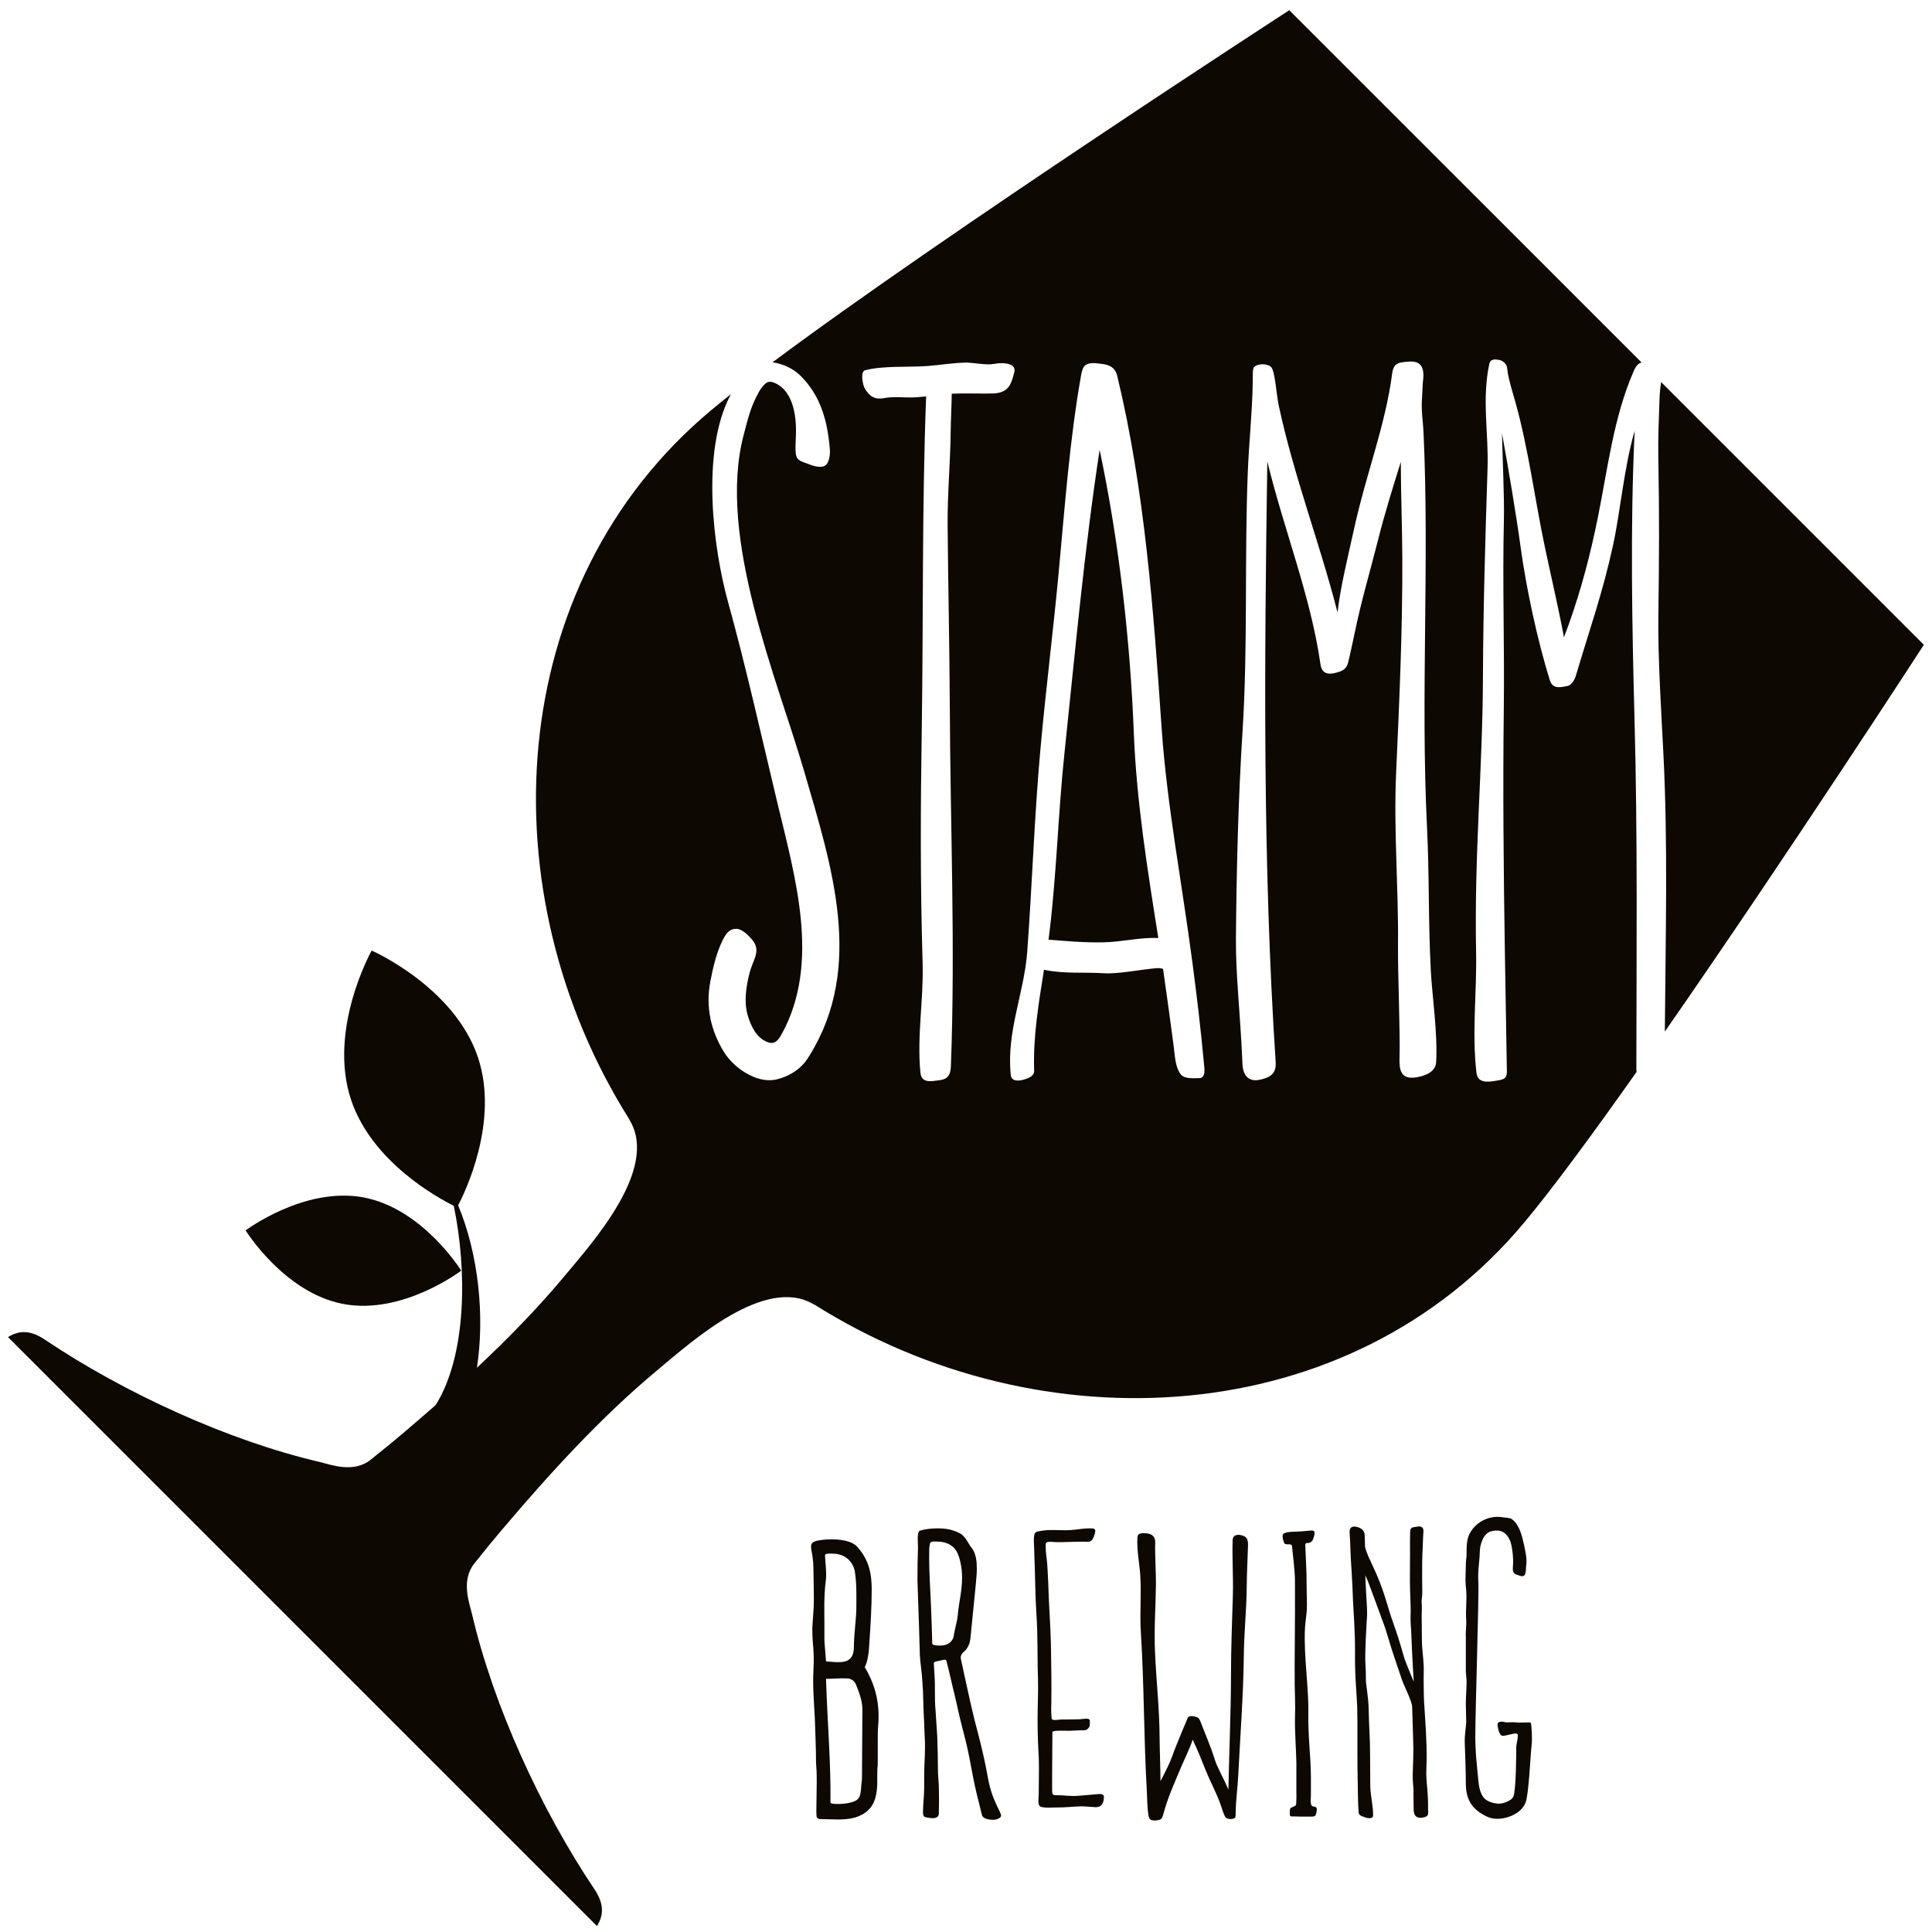
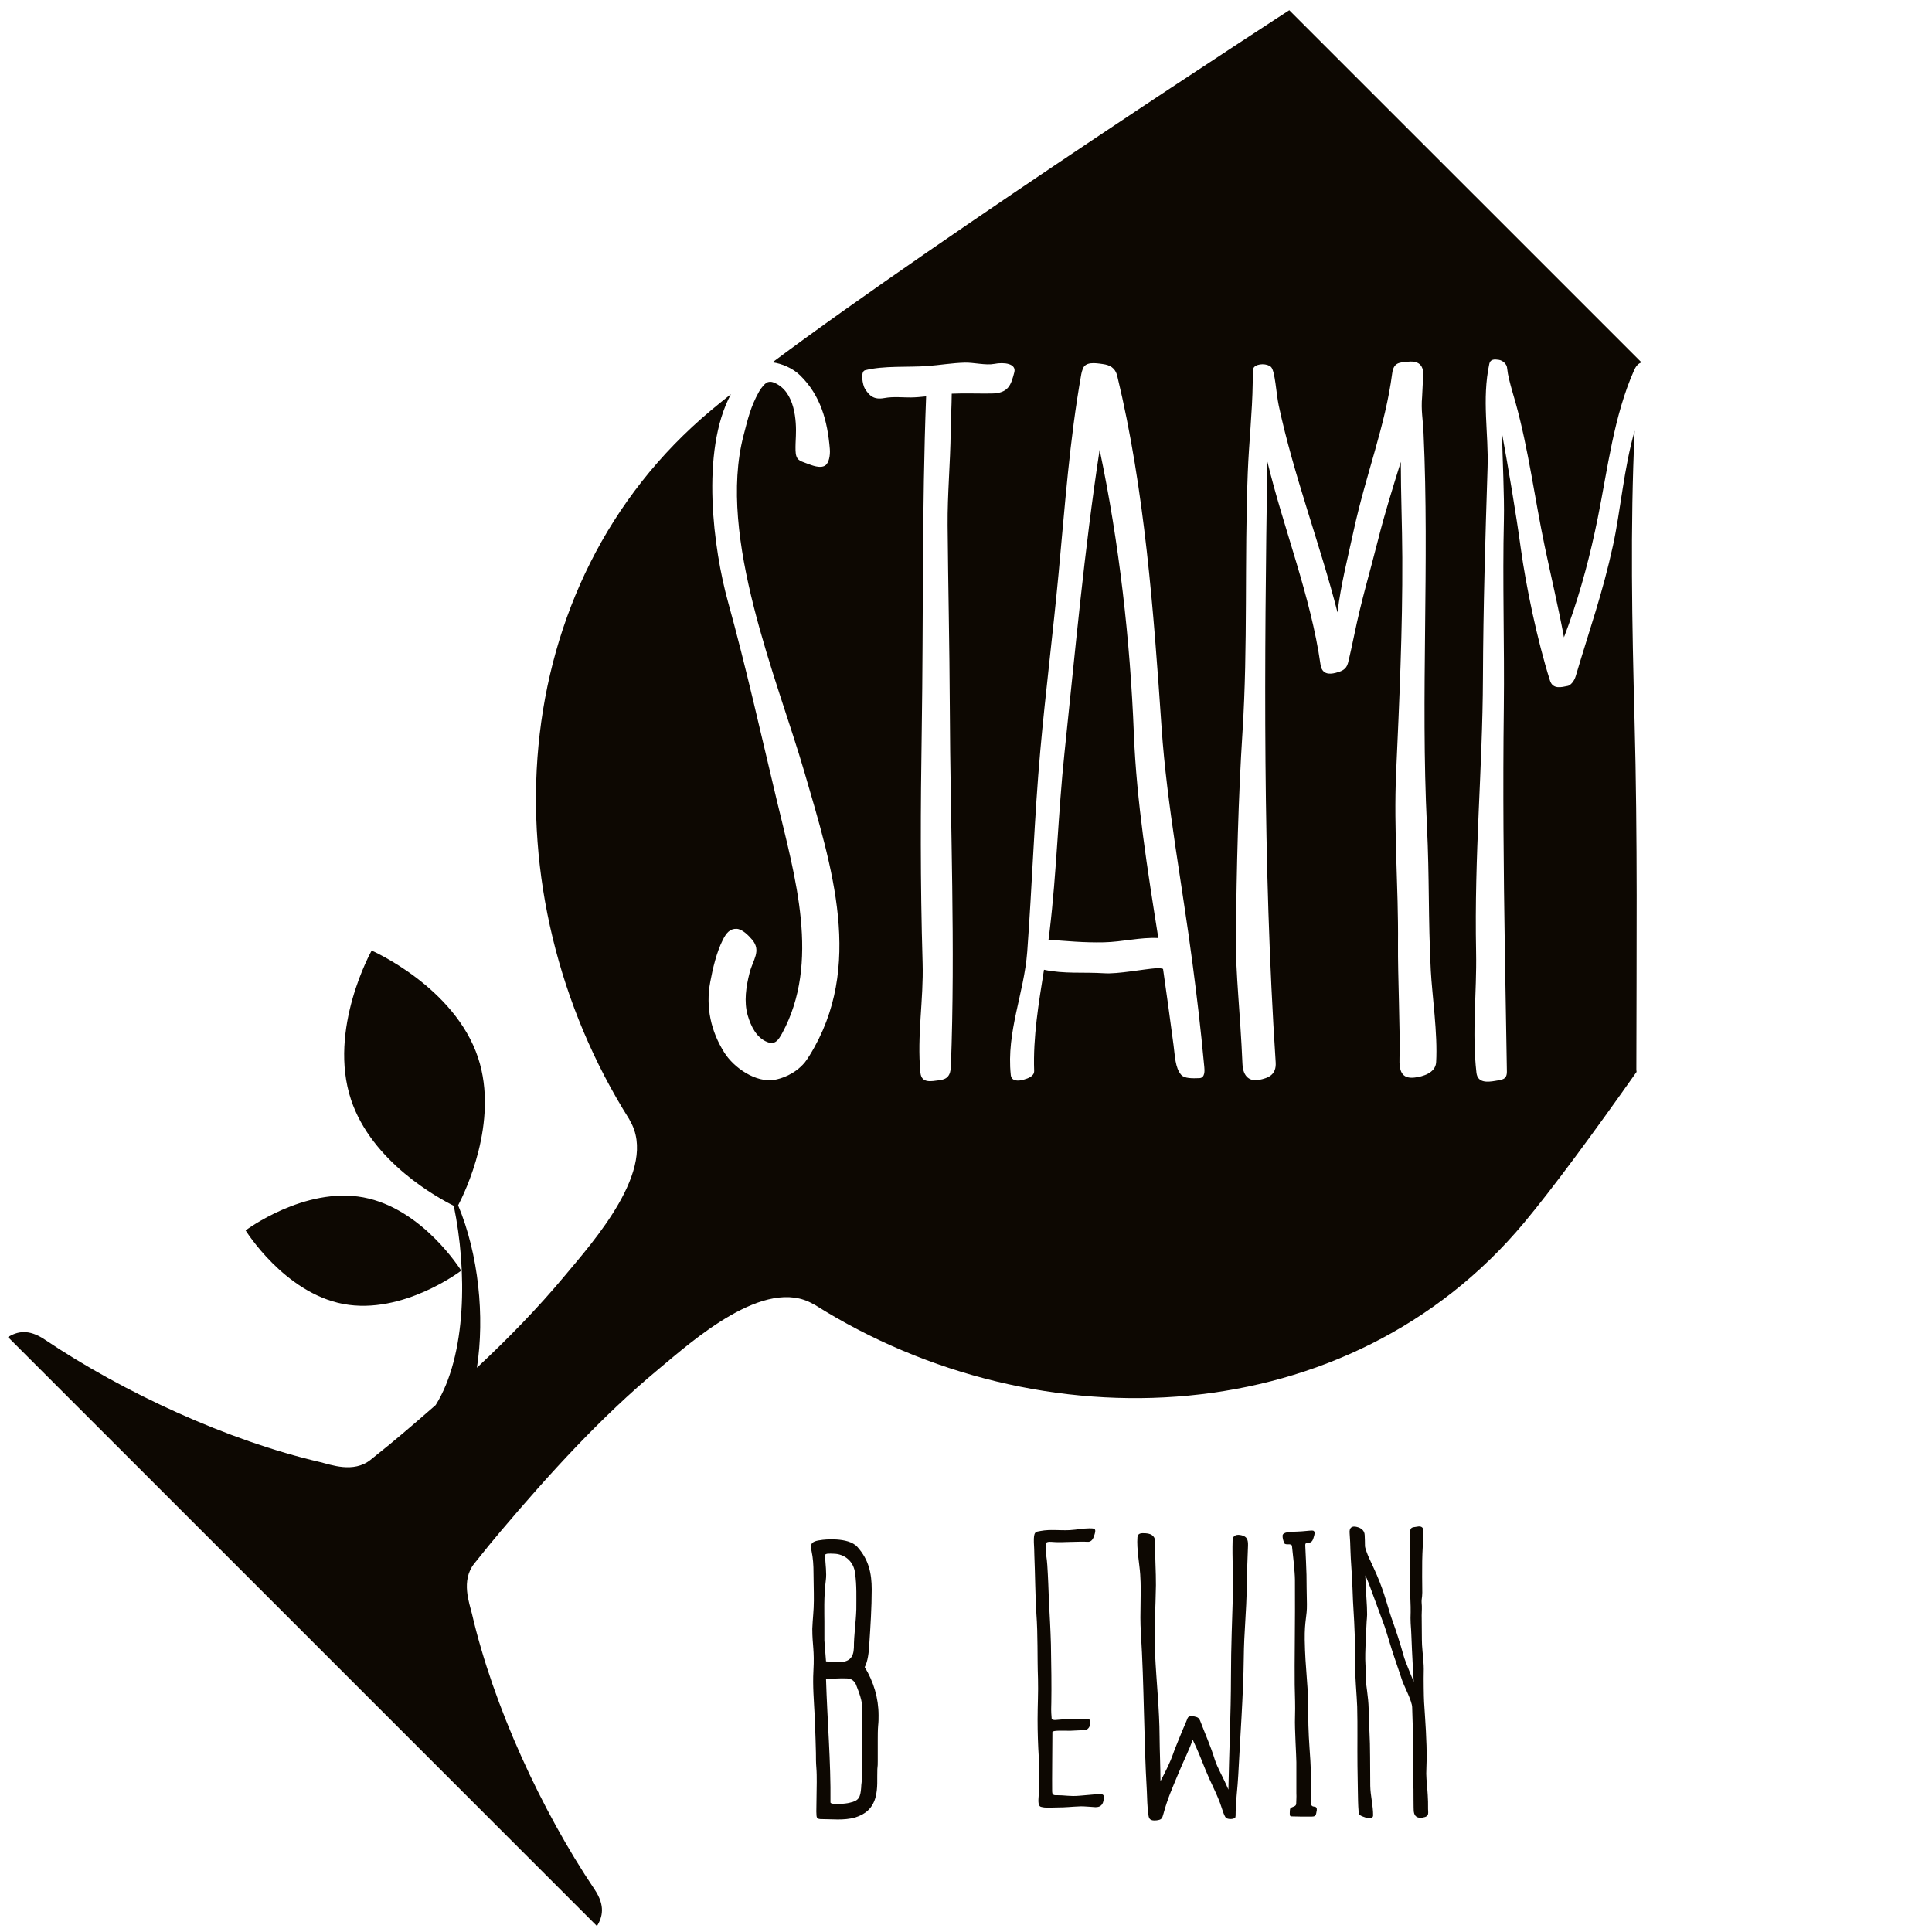
<svg xmlns="http://www.w3.org/2000/svg" version="1.1" id="Слой_1" x="0px" y="0px" viewBox="0 0 14400 14400" style="enable-background:new 0 0 14400 14400;" xml:space="preserve">
  <style type="text/css"> .st0{fill:#0D0802;} </style>
  <g>
    <g>
      <path class="st0" d="M6479,12258.4c8.9-136.2,18.2-275.3,18.2-411.6c0-118.2-20.9-221.4-106.9-317c-68.8-76.7-257.7-53-257.7-53 c-48.1,5.9-87.3,12.4-87.3,48c0,8.8,0,20.6,3,32.5c12.1,56.4,15.1,109.7,15.1,165.8c0,59.3,3,129.4,2.5,207.6 c-0.2,74.9-8.5,132.4-11.5,209.1c0,124.6,17.2,156.9,8.3,314.8c-6.1,107.5,3.6,221.3,10.6,355.3c3.3,64.2,8.2,257,8.2,257 c0,35.7,0,71,3,106.6c3,35.4,3,73.8,3,109.5c0,74-3,145.2-3,219.3c3,32.4-5.1,53.2,28,56.1c36.2,0,95.4,3,131.6,3 c45.2,0,87.4-3.2,129.4-14.8c75.3-23.7,126.6-65.3,150.8-145.2c21-74,11.9-145,15-216.1c3-20.7,3-38.6,3-59.4v-38.2V12972 c0-38.3,0-76.7,3-112.1c3-24.1,3-50.5,3-74.3c0-130.4-36.8-250.4-103.1-360C6468.3,12383.5,6476,12314.7,6479,12258.4z M6155.3,11777.8c7-53.8-2.6-115.7-6.2-183.7c-1.1-19.8,43.7-13.8,61.8-13.8c81.2,0,153.9,55,162.9,149.6 c12.2,86,8.8,176.3,8.8,265c-3,97.8-18.2,189.4-18.2,287.2c-2.9,74.1-36,106.8-114.4,106.8c-27.1,0-57.3-3-93.3-6 c-3.1-53.4-9.2-103.7-12.1-157.1v-141.9C6144.7,12036.6,6139.2,11898.1,6155.3,11777.8z M6424.7,13250.4c0,23.7-6.1,50.3-6.1,74.1 c-6,71-15.3,96.9-84.6,111.8c-29.9,9-144.4,17.4-144.2-2.3c3.5-305-24-612.8-33.1-920.9c54.1,0,105.3-6,156.6-3 c30.1,0,54.1,17.8,66.3,44.4c24,62.3,48.1,121.4,48.1,186.4C6427.7,12910,6424.7,13081.6,6424.7,13250.4z" />
-       <path class="st0" d="M7360.9,13238.2c-31.7-181-82.4-358.4-98.3-423.2c-35.9-145.4-66.1-294-99.2-442.4c0-5.7-3-11.9-3-17.4 c0-17.6,9.1-32.1,24-43.7c39.2-35,48.1-78.7,51.1-125.4l36.2-363.8c3.1-46.6,8.9-80,8.9-126.8c0-55.1-3.9-118.3-42.7-164.1 c-20-23.5-39.9-80.6-85.1-103.9c-56.4-28.9-107-36.1-167.2-36.1c-42,0-96.7,6.5-129.5,17.4c-23.7,8.1-13.9,101-13.9,121.4 c-2.9,104.6-4.1,143.5-4.1,248.5c3,116.4,8.9,230,11.9,346.3c3,69.9,3,142.8,6.1,212.6c3,61.1,15.1,125.2,18,186.3 c9.1,104.9,5.8,174,11.9,275.9c2.9,32.1,4,115.4,6.1,145c7.3,102.7-3.8,189.9-3.8,285.7v93.2c0,58.3-8.9,131.6-8.9,186.8 c0,37.8,18,33.4,51.9,39.4c28,4.8,64.8,1.5,65.9-30.7c2.9-80.8,0.9-154.4,0.9-174.7c0-67.1-7.4-96.5-7.4-163.4 c0-49.7-1.9-170.9-4.9-235.1l-12.7-197.9c-8.9-87.3-1.4-175.1-7.5-259.4c0,0-3.8-69.7-5.4-90.3c-0.9-13.1,20.6-16,42.1-19.9 c24.7-4.5,47.1-16.9,51.9,1.6c24.8,93.2,38.5,164.1,61.4,255c14.9,59.5,35.6,161,51.1,219.6c16.9,64.7,41.9,158.3,60.2,255.1 c16.4,87.4,32.7,177.9,53.9,265.2l38.3,153.9c9.1,29.1,52.6,33.4,77,34.6c34.6,1.8,65.5-15.1,65.5-30c0-14.4-21-52.8-26.4-64.5 C7413.8,13422.6,7382.4,13360.6,7360.9,13238.2z M7109.1,12189.1c-6.1,49.5-48.1,75.7-96.4,75.7c-18.1,0-64,2-64.5-16.3 c-1.4-60.7-4.1-172.3-9.6-290.9c-5.4-118.3-13.1-243.1-13.1-336.2c0-58.2-1.2-86.5,5.8-116.3c5-21.8,42.3-14.6,63.2-14.6 c24.1,0,45.2,5.5,69.4,14.6c27.1,11.5,54.2,34.8,66.3,58.1c24,43.6,40.5,121.1,40.5,193.1c0.2,104.8-23.1,179.3-32,281 C7132.7,12095.6,7118.2,12130.9,7109.1,12189.1z" />
      <path class="st0" d="M8188.6,13371.9c-52.2,4.1-103,8.8-140.8,12.2c-80.5,6.7-100.1-4.5-179.3-3.5c-21.2,0.2-26.3-11.2-26.4-28.7 c-1.4-75.3,1.9-365.7,1.9-442.3c0-14.3,99.8-9.3,130-9.3c15,0,76.8-4.6,92.1-3.7c18.2,1.3,36.5,0,51.4-22.5 c6.1-8.4,6.5-37.4,4.9-51.6c-2.3-20.2-52.2-9.7-70.2-8.3c-23.6,1.4-112,1.9-139.1,1.9c-21.1,0-72.9,12.3-74.7-7.3 c-5.5-62.1-3.1-81.6-2.5-118.1c2.1-108.6,0-291-3-435.2c-2.9-107.4-9-214.8-14.8-322.1c-3.2-87.4-6.2-177.9-12.2-268.1 c-3.1-56.7-11.9-71-12.2-149.6c0-29.4,22.9-24.7,74-21.8c42.1,2.9,191.2-6.2,236.1-2.1c35.4,3.3,46.2-27.8,55.3-57.8 c12.9-42.6-2.4-42.6-40-42.6c-44.6,0-92.2,10.2-145.7,13.3c-72.6,3.8-144.7-7.5-216.5,6c-38.5,7.1-53.5,2-51,86.2 c1.4,39.7,3.5,52.6,3.5,94.9c6.1,144.2,6.1,291,15.1,435.1c12.1,161,6.1,324.8,12.1,485.9c2.9,99-3.1,200.6-3.1,302.4 c0,96,3.1,189.3,9,285.4c3,79-0.6,194-0.6,277.4c0,21-11.4,80.8,16.5,89c36.3,10.3,75.3,4.9,111.5,4.9c82.8,0,108.9-5.9,186-8.5 c20.9-0.8,88.6,5.1,107.7,6.1c32.8,1.1,54-13.1,60.8-47C8231.2,13388.8,8233.7,13368.5,8188.6,13371.9z" />
      <path class="st0" d="M9773.7,13453.2c-7.7-15.3-2.9-48.7-2.9-79.2c0-81.4,1.2-171.9-4.1-252.7c-8.3-128.1-16.7-226.7-15-344.4 c2.9-181.3-23.9-342.6-26.9-554.2c-1.9-148.8,17.5-168.3,16.2-266.4c-1.4-95.2-3.1-150.7-3.1-219.2c-3-68.4-4-128.6-9.1-217.4 c-1.4-25.9,15-16.4,27.5-19.9c18-5.4,25.6-12.4,31.9-31c10.5-31.1,18.9-61.2-8.1-61.2c-23.3,0-61.9,6.4-109.8,7.8 c-51.3,1.7-108.3,2-110.6,29.6c-1.4,17.7,7.1,45.6,13.1,57.3c9,17.6,54.3-3.6,57,21.5c7,62,21.7,192.5,22,251.8 c2.2,309.6-4.1,623.7-1.8,782.5c1.6,103.9,5.2,141.4,2.2,245.4c-3.1,71.5,10.2,291.1,10.2,329.9v231.5c1.9,31.1-1.3,58.1-1.1,75.8 c0,22.9-17,22.3-38.7,33c-8.9,4.3-8.7,20.2-9.2,34.4c-0.6,16.1-0.9,30.6,11.6,30.1c22-0.5,66.9,2.8,119.3,1.6 c42-0.9,61,5.3,66-24.2c2.5-15,8.7-31.2,0.6-43.2C9803.1,13460.8,9782.9,13471.6,9773.7,13453.2z" />
-       <path class="st0" d="M11372,12838.4c-36.9,0-42.7,2.2-81.2-1.3c-23.4-2.2-59.1,2.9-73.6-1.3c-21.7-6.2-57-6.7-55.3,18.5 c2.6,36.3,16,82.7,36.6,83.5c29.6,1.2,100.7-27.4,112-13.1c9.4,11.7-9.2,76.5-9.2,95.3c0,56.7-1.1,315.1-20.9,368.6 c-14.3,37.1-87.6,58.1-117.9,54.8c-31.9-3.7-76.7-14-101.6-42.2c-30.2-34.2-37.7-89.3-42.1-128.1l-17.1-181.3 c-2.6-48.2-5.7-93.4-5.7-141.4c0-201,28.4-1067.7,22.8-1155.5c-5.8-90.7,8.4-142.7,11.1-233.3c0-42.7,23.9-133.6,84.3-148.1 c32.8-8,105.6-24.1,144.8,79.3c5.1,13.3,25.2,105.7,17.2,186.5c-5.6,57.6,27.2,56,51,64.8c55.2,21,42.4-45.2,49.4-87.3 c6.9-41.7-14.8-131.7-24.7-173.4c-15.4-65.2-37.4-127-82.1-159.8c-16.6-12.1-42.7-10.2-65.1-14.1c-132-23.5-236.8,65-262.3,149.9 c-11.3,36.8-11.3,73.8-11.3,116.2c0,42.5-5.7,49.5-5.7,91.7c0,36.9-2.7,70.9-2.7,107.8c0,25.5,2.7,53.7,5.6,79.2 c5.7,73.7-5.6,147.4,0,221c2.9,39.6-5.6,85-2.9,127.3v252.1c0,25.6,5.7,51,5.7,79.3c0,53.8-5.7,107.7-5.7,164.2 c0,45.4,2.9,93.5,2.9,138.7c-2.9,45.2-11.3,93.7-11.3,138.7c2.9,102.1,8.4,209.7,8.4,314.3c0,130.6,51,198.4,155.6,249.4 c22.6,11.4,50.8,17,79.2,17c76.5,0,178.8-40.3,209.9-119.5c25.2-63,35.7-345.6,46.1-434.6c4.4-37.4,0.6-124.6-5-156.1 C11408.9,12833.5,11386.1,12838.4,11372,12838.4z" />
      <path class="st0" d="M9256.3,11443.6c-34-9.3-67.9-3-69.1,35.2c-4.1,131.5,5.5,277.1,2,406.5c-4.6,175.5-14.3,381.1-14.3,618.1 c0,247.7-14.7,594.5-19.1,835.5c-40.5-96.2-82.5-162.9-101.8-224.9c-32.9-105.6-70.1-186.6-106.7-283 c-10.8-28.2-19.7-31.6-47.2-37.9c-20.5-4.6-43.2-3.7-50,16.6c-5.7,17-32.8,77.3-39.6,94.2c-36.2,90.6-52.2,125.1-70.5,178.5 c-14.8,43-47.9,113.3-90.6,193.5c0-96.3-5.9-232.9-6.5-328.4c-1.2-215.3-23.3-396.1-34-629.2c-8-180,4.6-332.4,6.7-503 c1.2-90.1-8.8-245.6-5.4-318.1c1.7-36.9-17.3-66.3-71.4-69.1c-31.1-1.6-58.5-2.4-61,29.9c-6.6,85.6,15.8,203.9,20.6,275.6 c10.6,161.7-5.1,275.6,5.1,437.6c24.7,392.1,21.3,787.6,44.4,1179.7c2.4,41.7,2.4,124.2,12.5,181.7c3.7,22.2,11.3,40.8,59.8,35.4 c38.6-4.5,41.8-14.9,50.8-47.1c33.1-121.5,68.8-197.3,104.8-285.6c44.3-109.1,92.5-200.7,113.4-269.2 c41.7,86.8,64.4,147.4,94.9,222.9c43.1,106.7,67.1,141,107.8,245.5c13.1,33.8,31.1,103.6,47.1,115.6c14.3,10.2,51.9,11.4,66.3-1.4 c5.4-4.9,4.2-25.1,4.6-45.6c1.9-91.9,14.7-178.2,19.3-272.1c12.9-260.2,38.5-612.5,41-868.2c2-210.7,20.1-336.7,22.4-548.4 c1.2-111.7,4.3-134.3,9.3-294.6C9303.2,11474.6,9293.6,11454,9256.3,11443.6z" />
      <path class="st0" d="M10635.2,13301.7c-1.8-14.3-4.9-73.1-4.7-82c0.3-33.8,2.2-67.6,2.7-101.3c2-142.1-10-291.6-19-433.4 c-2.2-35-4-182.7-2.6-217.7c2.6-76.1-8.6-136.4-12.6-206.2c-2.2-34.6-1.3-165.3-2.4-196.2c-1.4-33.1,2.1-64,1-95.3 c-0.8-15.5-2.9-32.1-1.1-47.6c2.1-17.3,4.6-34.3,4.4-51.6c-1.2-78.4-1.4-156.7-0.6-235.1c0.3-36.2,2.3-72.5,4.1-108.5 c0.9-13.6,1.5-69.1,5-109.5c2.7-31.4-14.8-45.2-45.7-38.6c-27.2,6.1-50.3-0.8-53,34c-1,11.5-1.1,65.2-1.3,80.4 c-0.2,30.9-0.2,61.6,0.2,92.7c0.5,65.6-1.4,131.2-1,196.9c0.1,34.9,2.1,104,3.7,138.7c4.1,86.1,0.8,121.4,1,138.6 c1.1,67.5,3.7,57.6,6.1,125.3c2.6,71.4,6.1,142.9,9.9,214.4c2.6,44.7,5.9,91.1,8,135.5c-6.8-19.1-62.1-145.2-75.5-194.2 c-24.2-89.7-63.4-206.3-75.7-240c-44.1-120.4-50.5-175.3-102.1-308.5c-27.7-72.3-61.8-139.1-82-185.1 c-8.9-19.9-27.9-69.7-28.1-83.3c-1-44.2-0.3-44-2.3-82.8c-1.4-32.2-23.4-53.1-62.8-61.4c-28.4-6.1-53.7,2.6-49.4,47.4 c1.4,14.9,3.2,50,4,66.7c1.5,31,2.4,88,4.8,123.4c4.9,71.1,8.9,142.1,12.3,213.5c0.3,7.2,3.3,81,3.9,99.7 c1.5,39.4,17,243.2,15.1,387c-2.2,182.1,14.5,329.7,16.3,402.8c3.7,145.8,0.4,292.1,2,437.9c0.6,61.3,1.5,122.3,2.9,183.6 c1.4,63.6,0.8,104.6,6.2,167.9c1.4,18.3,13.9,24.7,52.1,37.3c24.3,8,55.3,7.7,55.4-15.3c0.8-72.6-20.1-148.1-21.2-220.6 c-1-72.8-1.3-145.9-1.3-218.5c0-146.1-8.1-209.8-10.7-355.6c-1.8-91.3-21.2-183.2-20.8-219.6c0.5-39.3-0.6-78.8-3.3-117.9 c-5.2-73.2,7.6-279.3,9.3-315.7c1.8-36.1,8.7-24.4-4.3-216.4c-2.3-35.4-4.4-90.1-5.8-125.4c1.3,3.1,12.7,22.3,38.9,95.2 c31.4,87.4,83.8,224.4,105,285.4c16.6,47.5,48.3,160.1,70.5,223.9c29.3,84.3,41.8,125.2,60.7,179.6 c14.8,42.8,73.2,152.4,74.1,198.3c1.3,59.5,9.2,272.4,8.9,310.8c-0.2,39.7-1,79.6-2.6,119.3c-1.5,42-3.5,83.1-1,125.2 c1,17.8,3,35.4,4.6,53.2c0.8,8.4-0.8,150.7,2.7,172.7c5.7,35.4,28.4,47.4,65,41.7c55.9-8.6,39.3-35.4,40.8-77.4 C10645.4,13423.7,10639,13331.3,10635.2,13301.7z" />
    </g>
    <g>
      <g>
        <path class="st0" d="M12196.4,7969.9c0.9-865.9,9.8-1726.1-13.4-2599.3c-18.6-706.9-33.1-1446.3,0.9-2160.2 c-80.1,276.4-106.1,601.1-161.3,853.8c-78.5,360.4-173.9,623.4-277.5,973.4c-13.1,44.6-42.2,71-59.3,74.6 c-48.3,9.9-111.9,27.5-133.3-40.1c-94-297.2-178.6-701-217.7-987.2c-34.5-253.3-93.8-603.4-139.9-856 c4.1,189.1,18.2,476.7,14.3,642.2c-11.1,467.5,4.8,935.5-0.6,1403.4c-7.6,604.9-1.8,1205.7,7.6,1807.4 c4.5,300.7,10,601.8,15.2,903.6c1.2,63.2-38.5,62.1-86.8,70.6c-59.7,10.4-131.3,15.8-140.1-61c-34.6-303.5,3.3-596.5-2.5-896.9 c-14.5-736,48.3-1360.5,51-2046.9c2-521.8,17.7-1042.5,34.4-1563.9c8.6-257.7-43.8-508.7,13.1-775.9 c7.6-35.5,38.7-34.7,70.9-29.6c33.8,5.3,58,35,60.8,55.6c5.6,41.2,8.1,58.5,14.2,83.2c21.2,87.6,27.8,101.3,49.7,180.4 c96.5,347,143,717,217.3,1070.8c43.9,209.3,103.1,460.4,143.4,678.3c4.7-12.4,31.5-84.4,36-97.1 c93.2-262.3,160.6-518.5,216.3-794.1c74.2-367.6,119-757.4,270-1098.1c16.3-37,34.2-53.2,56.1-59.4L9609.6,76.1 c0,0-2552.2,1654.6-3851.8,2624.5c67.9,8.7,150,42.6,205.5,96.8c152.7,149.4,204.6,339,221.8,549.8c4,48.6-7.3,104-34.1,122.1 c-36.8,24.7-97.8,0-144.3-17.5c-45.7-17.5-75.3-21.8-77.2-93.7c-1-34,1-71.2,2.6-109.7c4.3-102.4-2.9-332-163.2-396.5 c-11.3-4.6-25.3-9.2-44.4-4.1c-19,4.9-48.7,38.3-68.2,73.3c-62.5,112.5-82,200.5-114.6,325.6 C5343.9,4003.7,5794,5062.2,5994.5,5751c207.1,711.8,448.8,1455.1,39.6,2115.7c-6.5,11.6-30.4,46.1-35.5,51.8 c-75.3,90.8-179.2,121.8-225.7,129.8c-137.9,23.6-301.9-88.1-374.8-203.9c-98.8-157.5-139.5-336.6-104.5-524.5 c19.2-103.4,46.8-221.2,93.8-314.7c25.7-51.1,53.4-84.3,102.7-82.3c41.6,1.5,88.2,48,116.4,81.7c69.9,83.1,4.3,150.5-19.5,246.3 c-25.8,100.7-43.6,215-13.9,317.1c24,81.6,65.4,167.4,146.4,198.8c57,22.1,81.3-13.1,110-65.1c287-529.1,97.2-1163.9-39-1733.2 c-118.3-494.7-229.6-994.8-364.7-1484.1c-106.7-384.6-207.7-1119.8,22-1546.3c-52.2,41.4-100.9,80.8-144.9,117.5 C3742,4357.9,3629.7,6659.3,4690.3,8342.4c1.4,3.3,2.4,6.4,4.5,9.7c214.1,361.2-274.8,904.1-486.4,1158 c-201.7,242.1-423.1,468.2-653.8,684.3c59.3-381.7,12.7-845-139.9-1210.5c47.6-90.7,307.2-620.2,148.8-1099.9 c-174.9-528.6-793.3-799.1-793.3-799.1s-328.9,585.4-153.4,1112.8c155.6,464.7,650.5,732.6,765.4,789.5 c99.5,479,97.5,1113.2-134.7,1485c-0.1,0.1-0.1,0.2-0.2,0.3c-80.5,70.6-161.5,140.6-243,209.6 c-74.4,63.1-120.3,100.8-242.4,198.5c-127.4,101.7-297.1,35.6-374.9,17.2c-686.9-159.5-1462-516-2053.6-913.5 c-123.8-83.3-207.1-58.6-274-18.6l2195.2,2195.3l2195,2195c40.2-66.6,64.7-150-18.3-273.7c-397.6-591.5-754-1366.6-913.5-2053.5 c-18.4-77.9-84.5-247.5,17.2-375c97.6-122.2,135.4-168.1,198.3-242.6c361.1-425.9,741.9-845.8,1172.1-1203.8 c254.2-211.5,796.9-700.5,1158-486.4c3.2,1.8,6.4,2.9,9.6,4.3c1683.1,1060.6,3984.4,948.2,5287-612.4 c213.8-256.2,512.2-661.7,838.1-1123.6C12197.3,7983.3,12196.4,7977.1,12196.4,7969.9z M7391.7,2933.1 c-85.3,1.5-214.2-3-296.7,1.3c-0.4,0-1,0-1.4,0c-0.4,90.2-6.9,190-7.8,284.8c-2.4,230.6-24.7,463-22.8,696.5 c3.8,449.6,14.2,899.8,16.3,1349.7c3.7,897.6,41.9,1788.2,8.1,2682.7c-2.7,72.5-30.3,96.2-85.9,103.3 c-63,8-133.4,24.7-141.4-57.6c-26.3-275.9,24.5-542.1,16.5-815c-18.2-620.7-15.2-1156.2-6.5-1733.1 c12.7-835.6,1-1656.7,32.7-2491.3c-38.1,4.2-76.2,7.6-114.2,8.1c-57.3,0.7-129.9-8.1-197.4,4.5c-80.8,15.1-112.8-20.4-143.8-68.3 c-18.3-28.7-36-129.8,0.3-139.1c138-35.5,322-21.1,462-31.3c94.3-7.1,187.7-23.1,282.2-25.6c64.1-1.5,156.3,21.4,218.2,9.5 c74.9-14.7,167.2-2.2,149.9,63.1C7535.5,2867.8,7518,2931,7391.7,2933.1z M8939.5,8035.8c-53,1.9-111.3,3.3-135.9-24.9 c-44.8-52-45.9-140.8-56.9-222.8c-27.1-202.3-53.3-397.4-78-566.6c-13.1-3.9-28.2-6.9-47.1-5.4c-103.4,7.7-288.9,44.5-389.4,38.1 c-157.4-10-300.7,6.1-450.9-26.3c-39.6,248.6-82.2,501-73.3,753.6c1.3,39.9-43.8,55.7-79.3,65.9c-40.6,11.6-90.1,12.1-95-35.4 c-33.6-323,99.5-608.2,122.6-917.6c36.9-499.2,52.6-998.8,97.2-1497.2c38.7-433.8,95.3-881.8,136.2-1319 c47.4-503.6,81.7-995.8,169.5-1489.1c2.4-13.1,5.7-25,10-35.7c17.5-59.6,91.4-48.6,151.2-39.9c49.1,6.9,91.6,24.7,107.4,90.5 c204.4,846,270.9,1754,330.3,2623.3c39.4,573.6,155,1177,230.2,1752.8c35.7,273.6,58.5,460.6,88,774.2 C8978.4,7977.3,8982.9,8034.1,8939.5,8035.8z M10704.1,7917.9c-4.9,80.3-101.7,106.8-161.4,113.6 c-98.8,11.1-114.9-54.2-111.6-146.2c6.5-179.3-13.5-626.3-11.2-849.5c4-423.1-33.1-852.2-14.1-1274.2 c24-533.3,48.5-1071.2,46.2-1605.2c-0.9-236.6-11.1-475.8-11.1-714c-60,193.1-120.7,386.3-169.8,582.1 c-63.4,252.5-121.4,435.9-179.2,716.8c-8.9,43.6-33.9,159.1-44.9,201c-13.3,50.3-51.1,61.8-90.8,72.5 c-50.2,13.1-103.3,11.3-113.9-62.1c-72.1-507.2-273.7-1007.4-396.5-1513.7c-22,1490.9-35.1,2995.6,62.4,4478.4 c6.2,94.9-55.2,117.1-122.2,131.1c-66.9,13.7-121-19.2-125.4-118.1c-17-397.3-51-661.8-48.7-938.6 c4.5-525.2,17.8-1048.6,49.2-1540.4c40.3-632.2,13.9-1281.1,38.9-1925.7c9-232.8,33.7-446.7,37-674.8 c0.9-51.1-1.4-101.3,9.1-113.1c27.5-31.2,99.7-28.8,127.2-2.9c30.9,29.1,39,200.8,57.5,286.9 c112.6,526.3,305.4,1023.8,438.2,1542.5c24.8-205.6,75.3-401.9,121.2-612.8c90.8-417.3,235.3-777.3,286.2-1167.8 c10.7-81.9,52.1-80.6,106.2-87c83.7-9.7,141,11.8,123.6,143.4c-3.4,26.6-4.3,90.2-6.6,116.8c-8.9,102.6,6.1,168.4,10.7,271.3 c44.4,972.1-22.2,1953,25.2,2924.9c19.6,401.3,8.4,681,28.9,1082.2C10673.6,7412.7,10716.8,7705.6,10704.1,7917.9z" />
-         <path class="st0" d="M12360.2,3418.4c7.8,401.5,6.1,755.2,0.3,1169.9c-4.5,314.1,23.1,741,37.8,1035.2 c34,681.6,15.8,1347.6,10.4,2065.3c908.5-1306.1,1930.7-2882.9,1930.7-2882.9l-1958.1-1958.1c-6.4,36.7-10.7,84.3-11.9,118.8 C12363.8,3125.5,12357.4,3268.1,12360.2,3418.4z" />
        <path class="st0" d="M8196,3352.8c-114.8,750.8-181.9,1500.5-262.3,2262.4C7887,6056.4,7876,6501.6,7823,6941 c-2.5,21-5.2,42-8,63c130.6,9.6,261.8,22.7,412.2,19.5c139.2-3,271.7-38.9,406.3-31.9c-79.8-502.4-162.3-1014.9-182.5-1524.6 C8424.1,4777.2,8341.9,4044.4,8196,3352.8z" />
        <path class="st0" d="M2559.7,9719.3c443.4,83.1,877.9-248.6,877.9-248.6s-286.2-463.4-729.6-546.2 c-442.2-81.2-877.3,246.2-877.3,246.2S2118.3,9636.2,2559.7,9719.3z" />
      </g>
    </g>
  </g>
</svg>